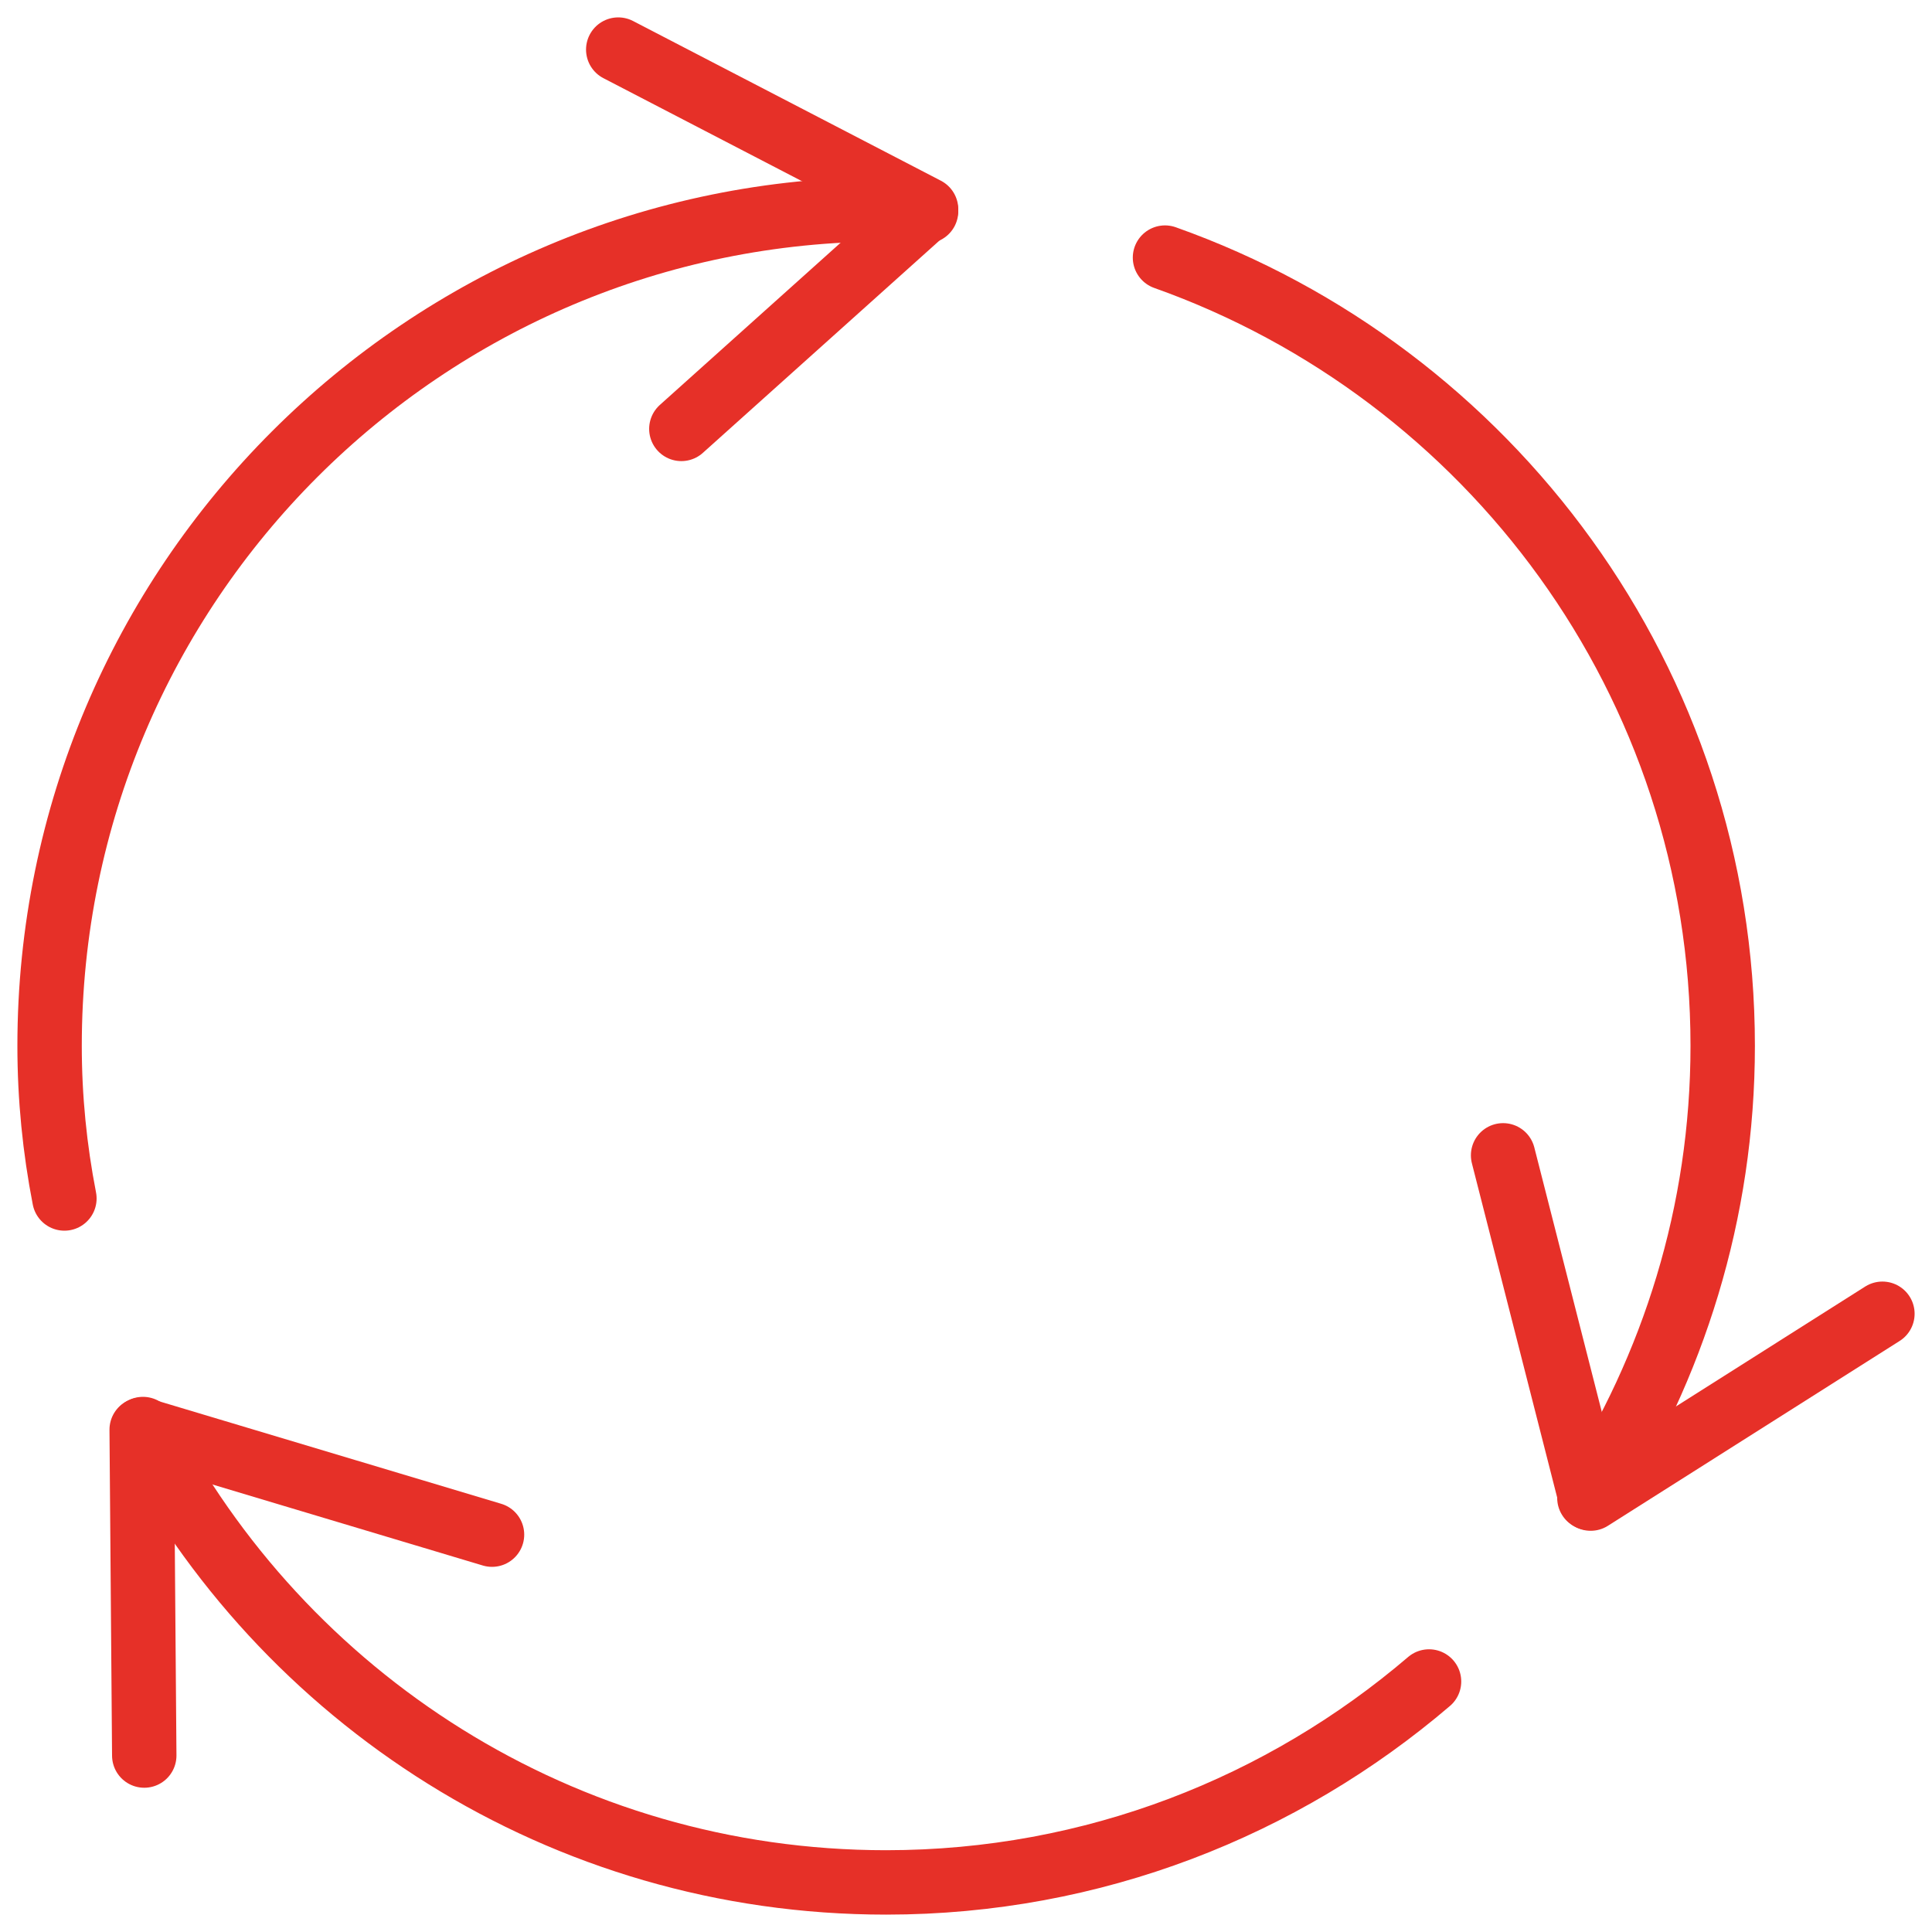
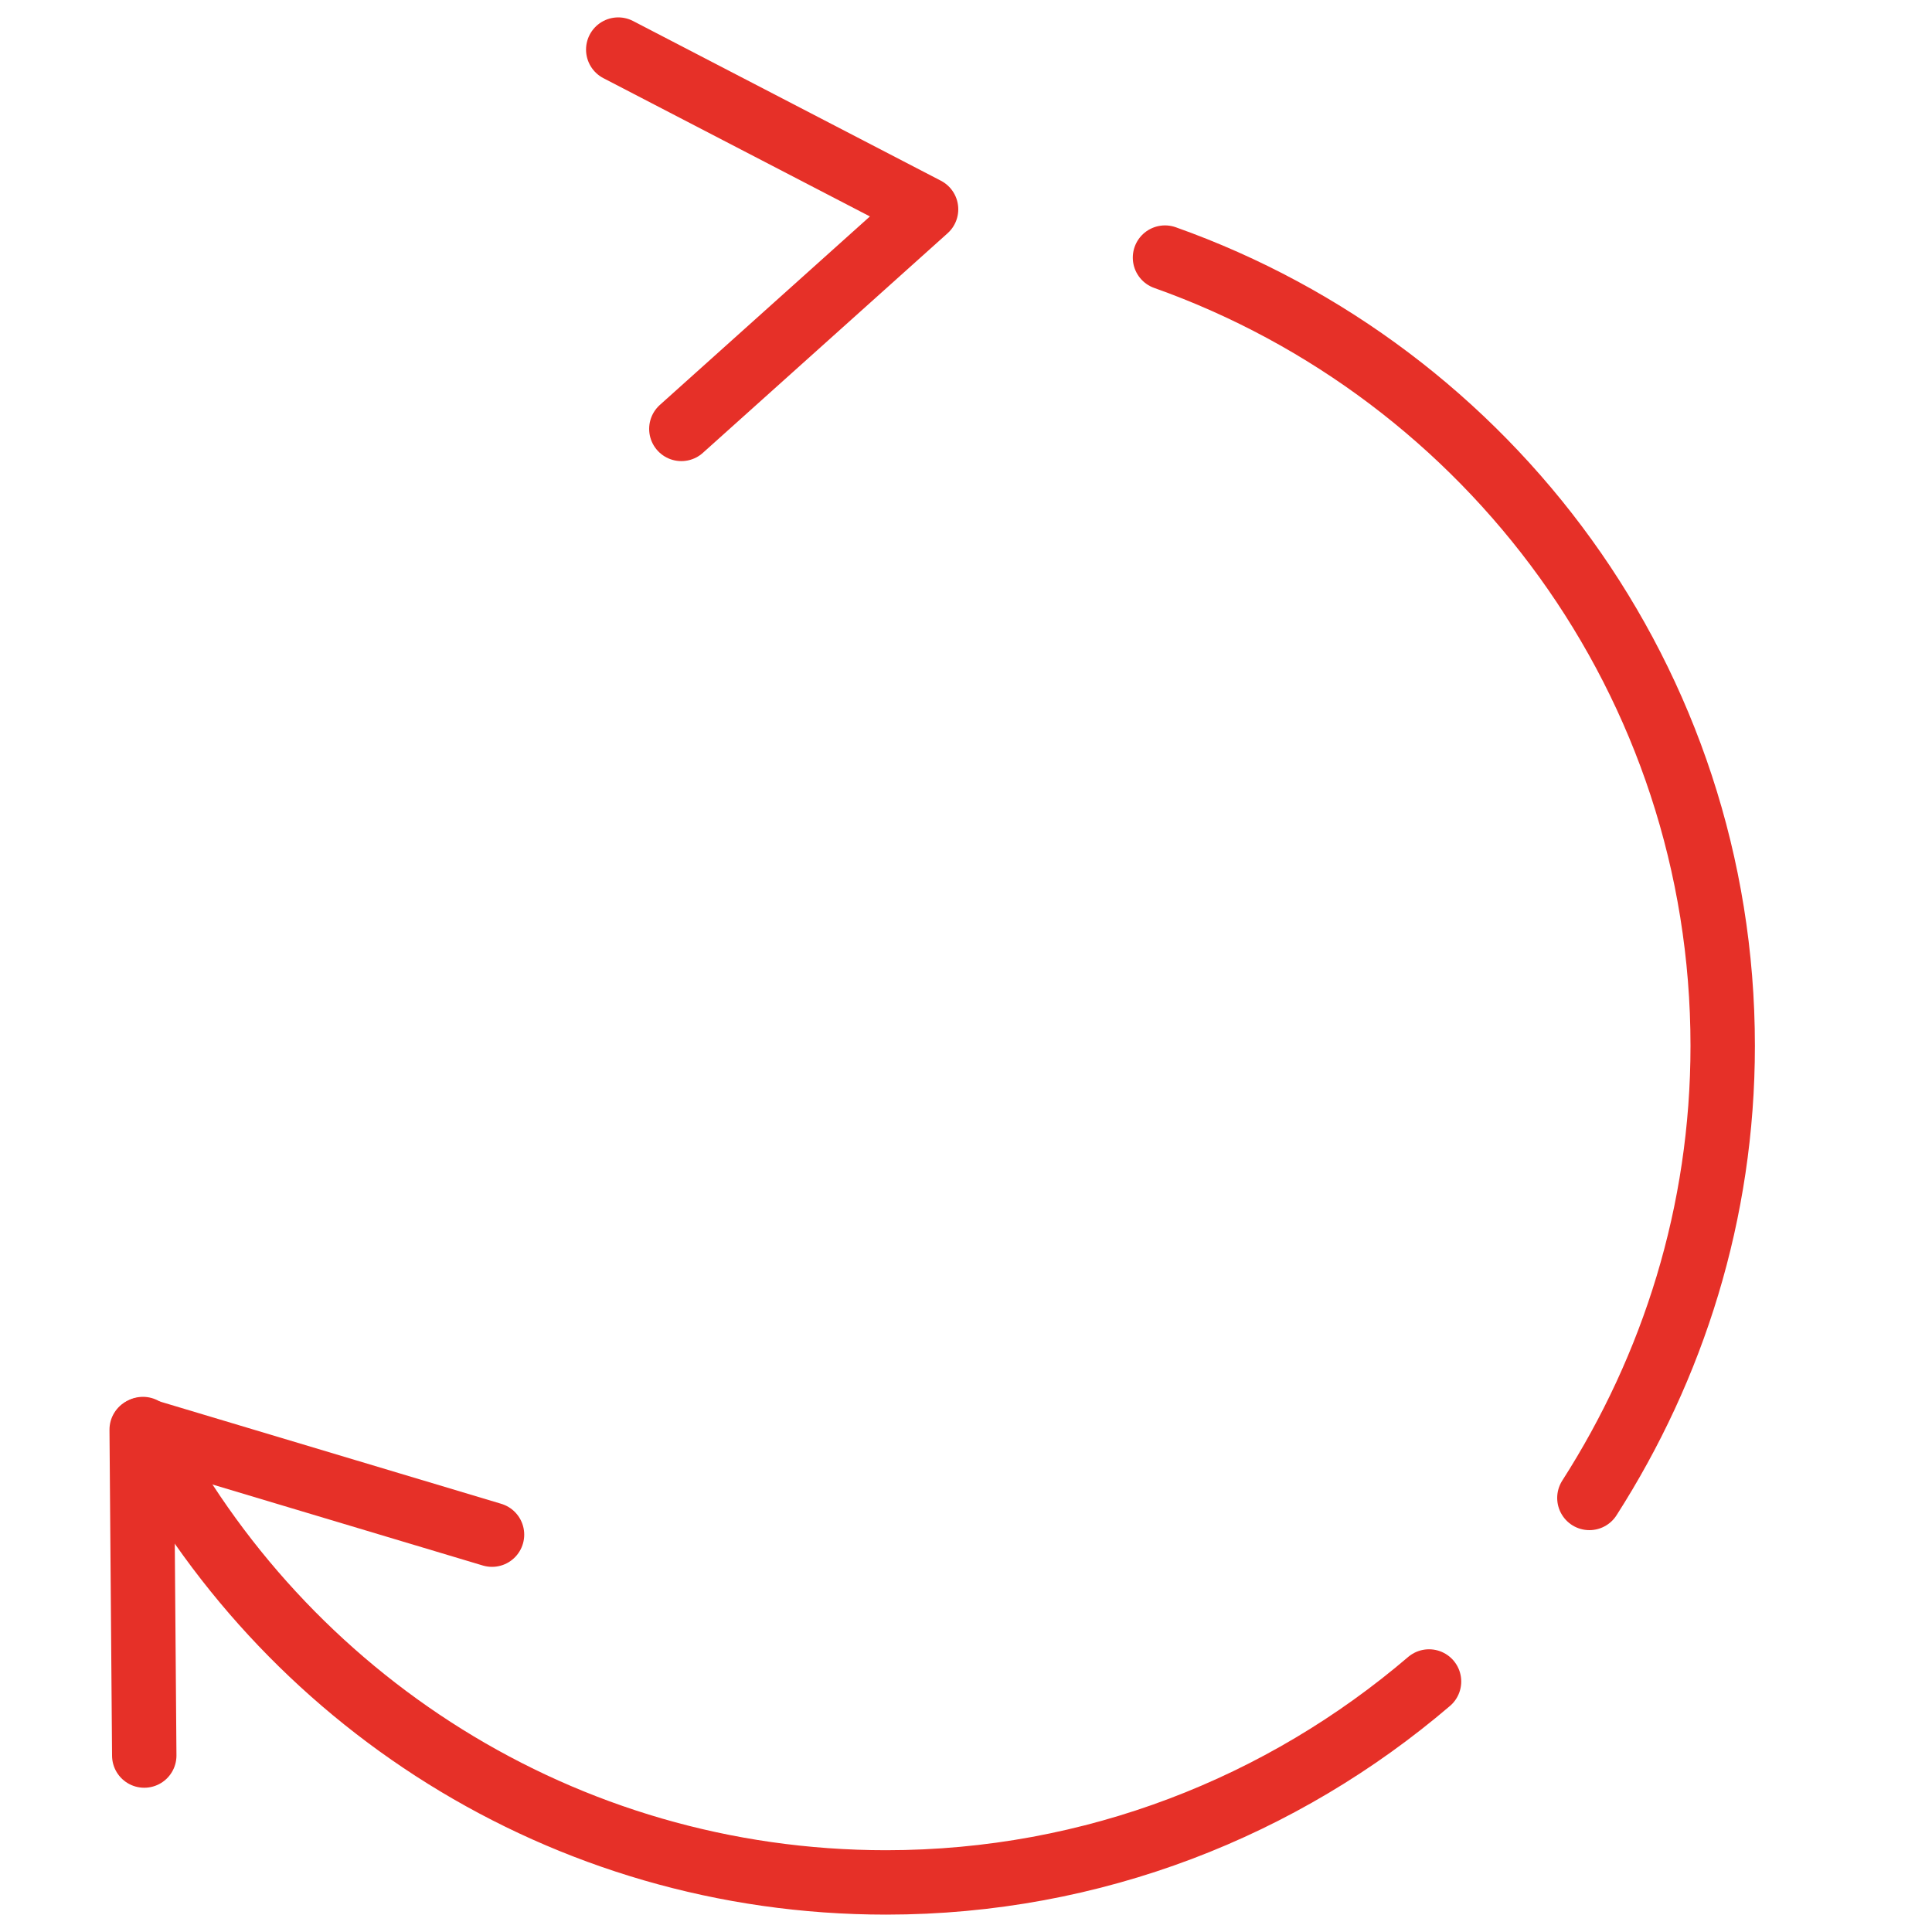
<svg xmlns="http://www.w3.org/2000/svg" id="Ebene_1" data-name="Ebene 1" viewBox="0 0 30 30">
  <defs>
    <style> .cls-1 { fill: none; stroke: #e63028; stroke-linecap: round; stroke-linejoin: round; } </style>
  </defs>
  <polyline class="cls-1" points="9.6 .77 14.38 3.25 10.58 6.66" />
  <polyline class="cls-1" points="2.24 27.26 2.2 22.2 7.64 23.83" />
-   <polyline class="cls-1" points="29.23 20.4 24.7 23.27 23.34 17.94" />
  <path class="cls-1" d="M2.22,22.19c2.16,4.18,6.51,7.04,11.54,7.04,3.22,0,6.16-1.18,8.43-3.12" />
-   <path class="cls-1" d="M14.38,3.28c-.21,0-.41-.03-.62-.03C6.59,3.25.77,9.06.77,16.24c0,.81.08,1.6.23,2.37" />
  <path class="cls-1" d="M24.68,23.26c1.3-2.03,2.07-4.43,2.07-7.02,0-5.65-3.62-10.45-8.66-12.24" />
</svg>